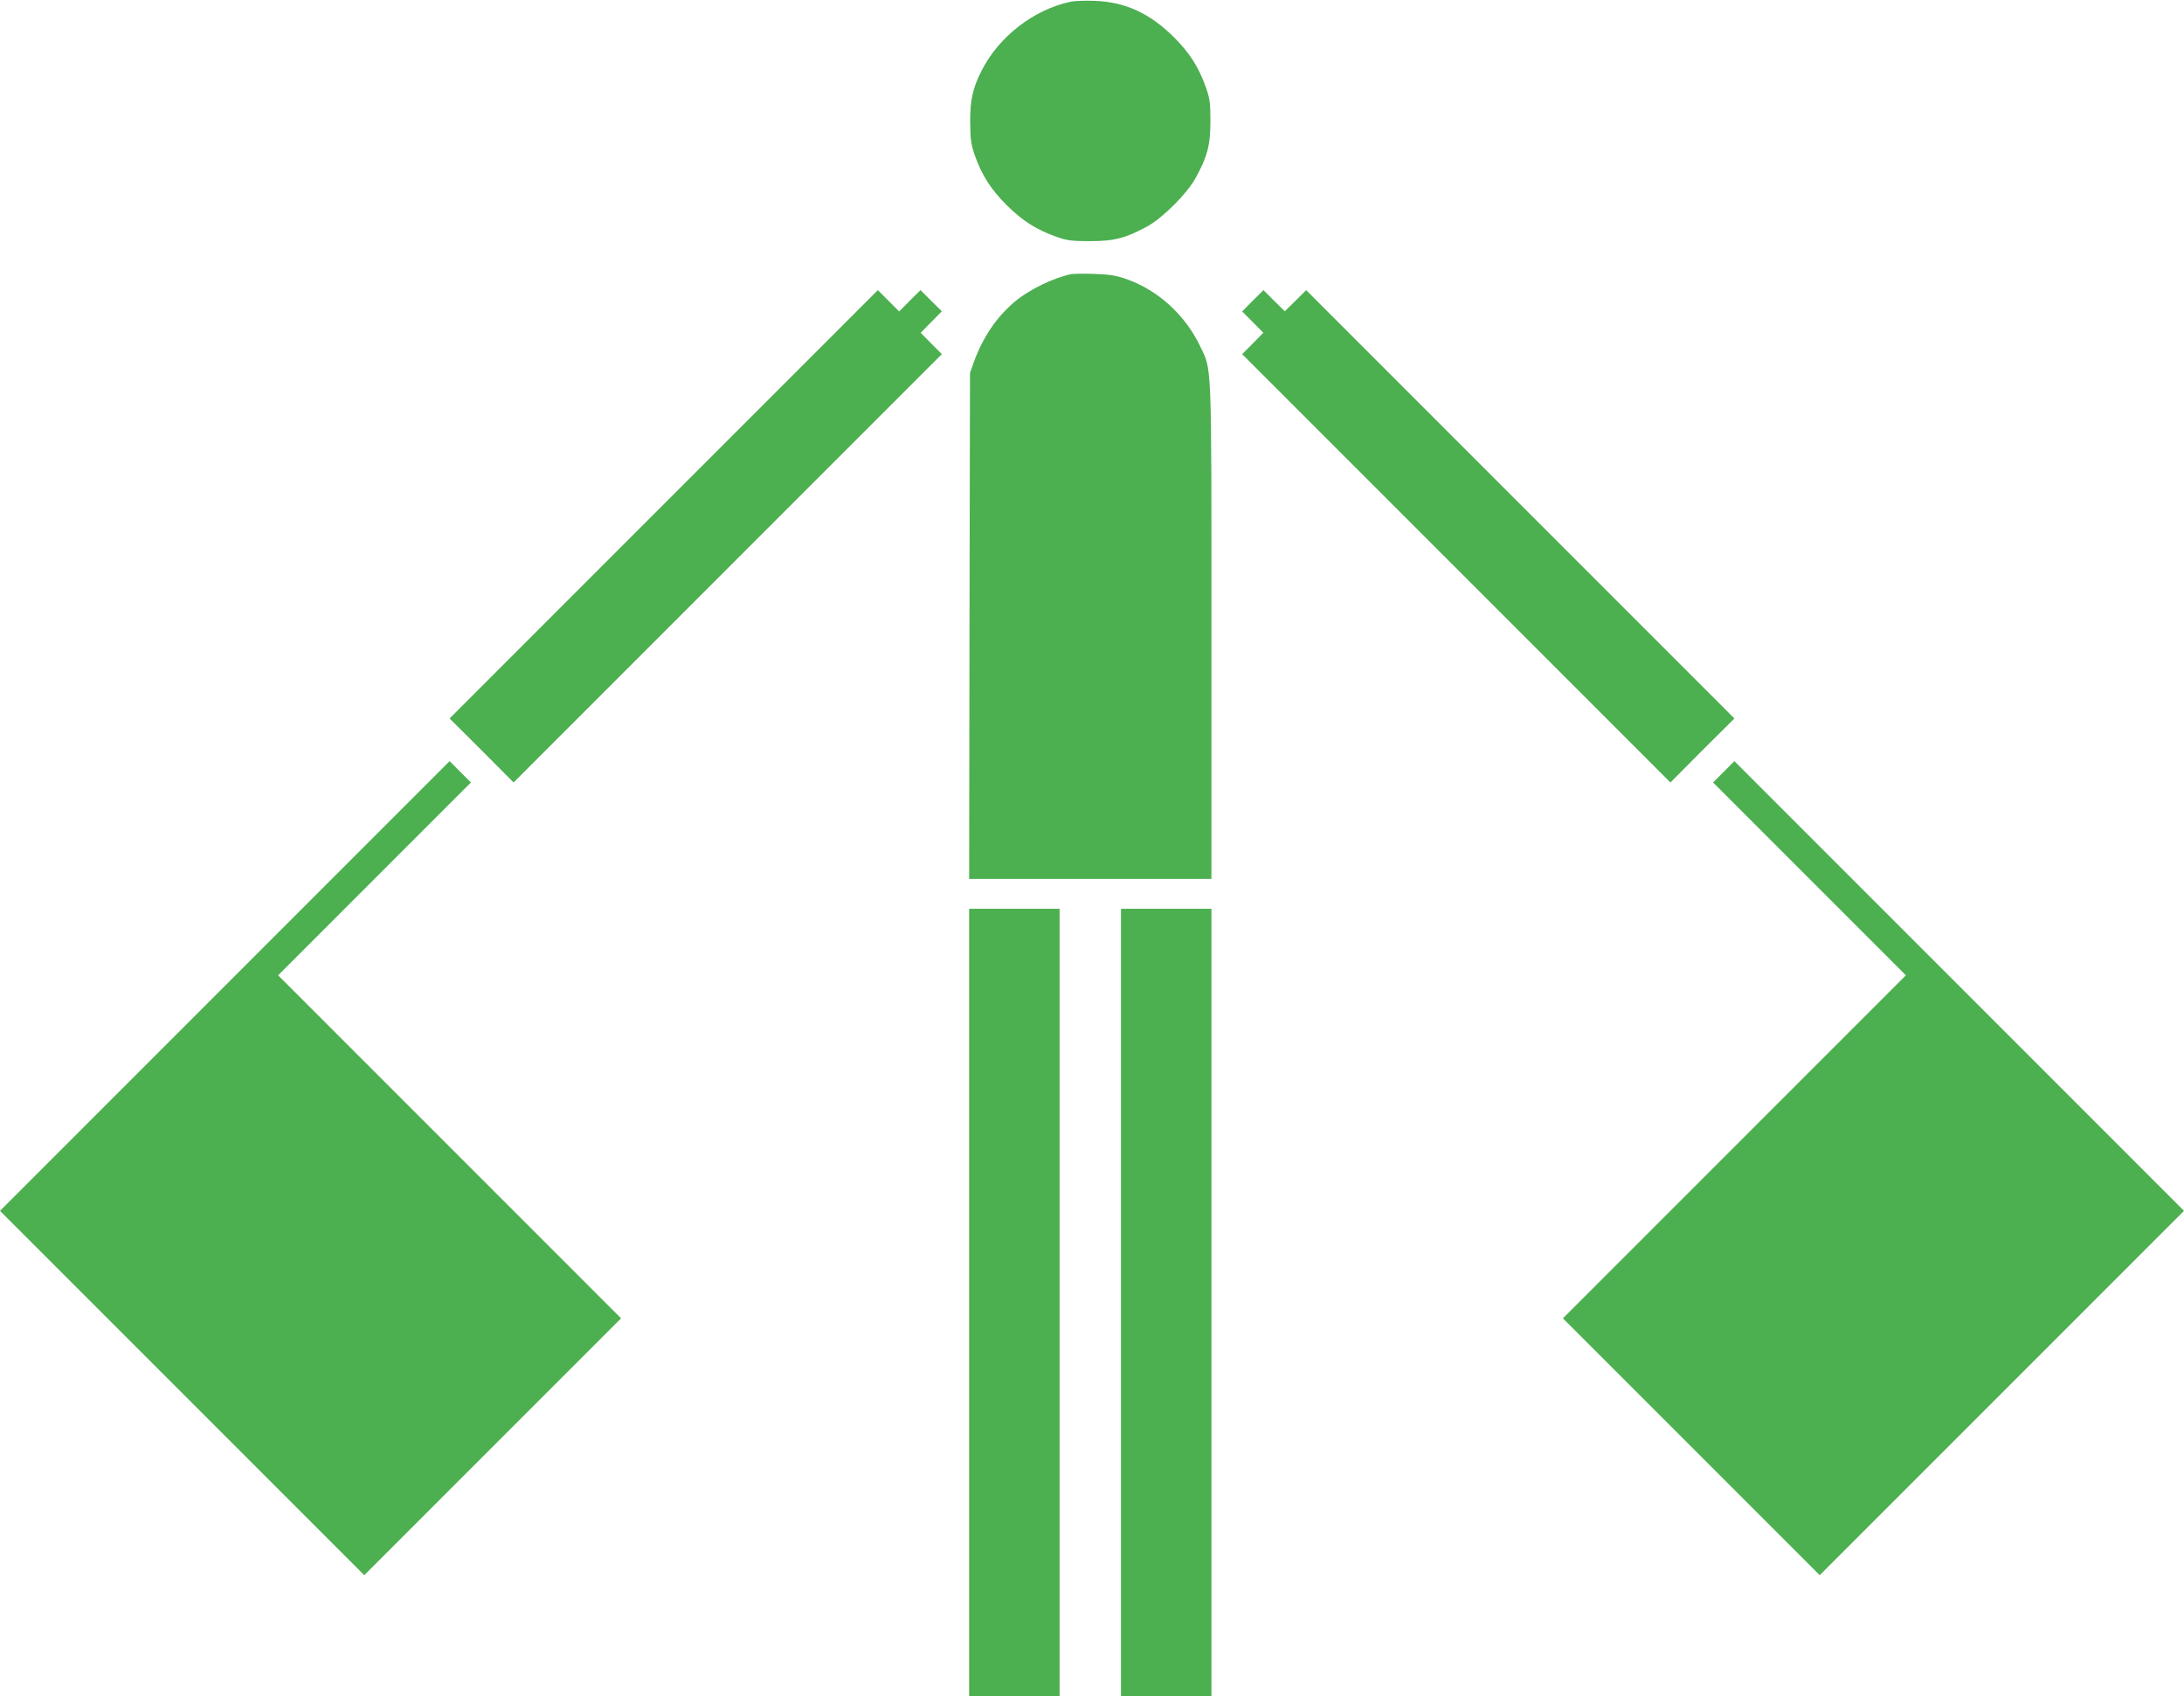
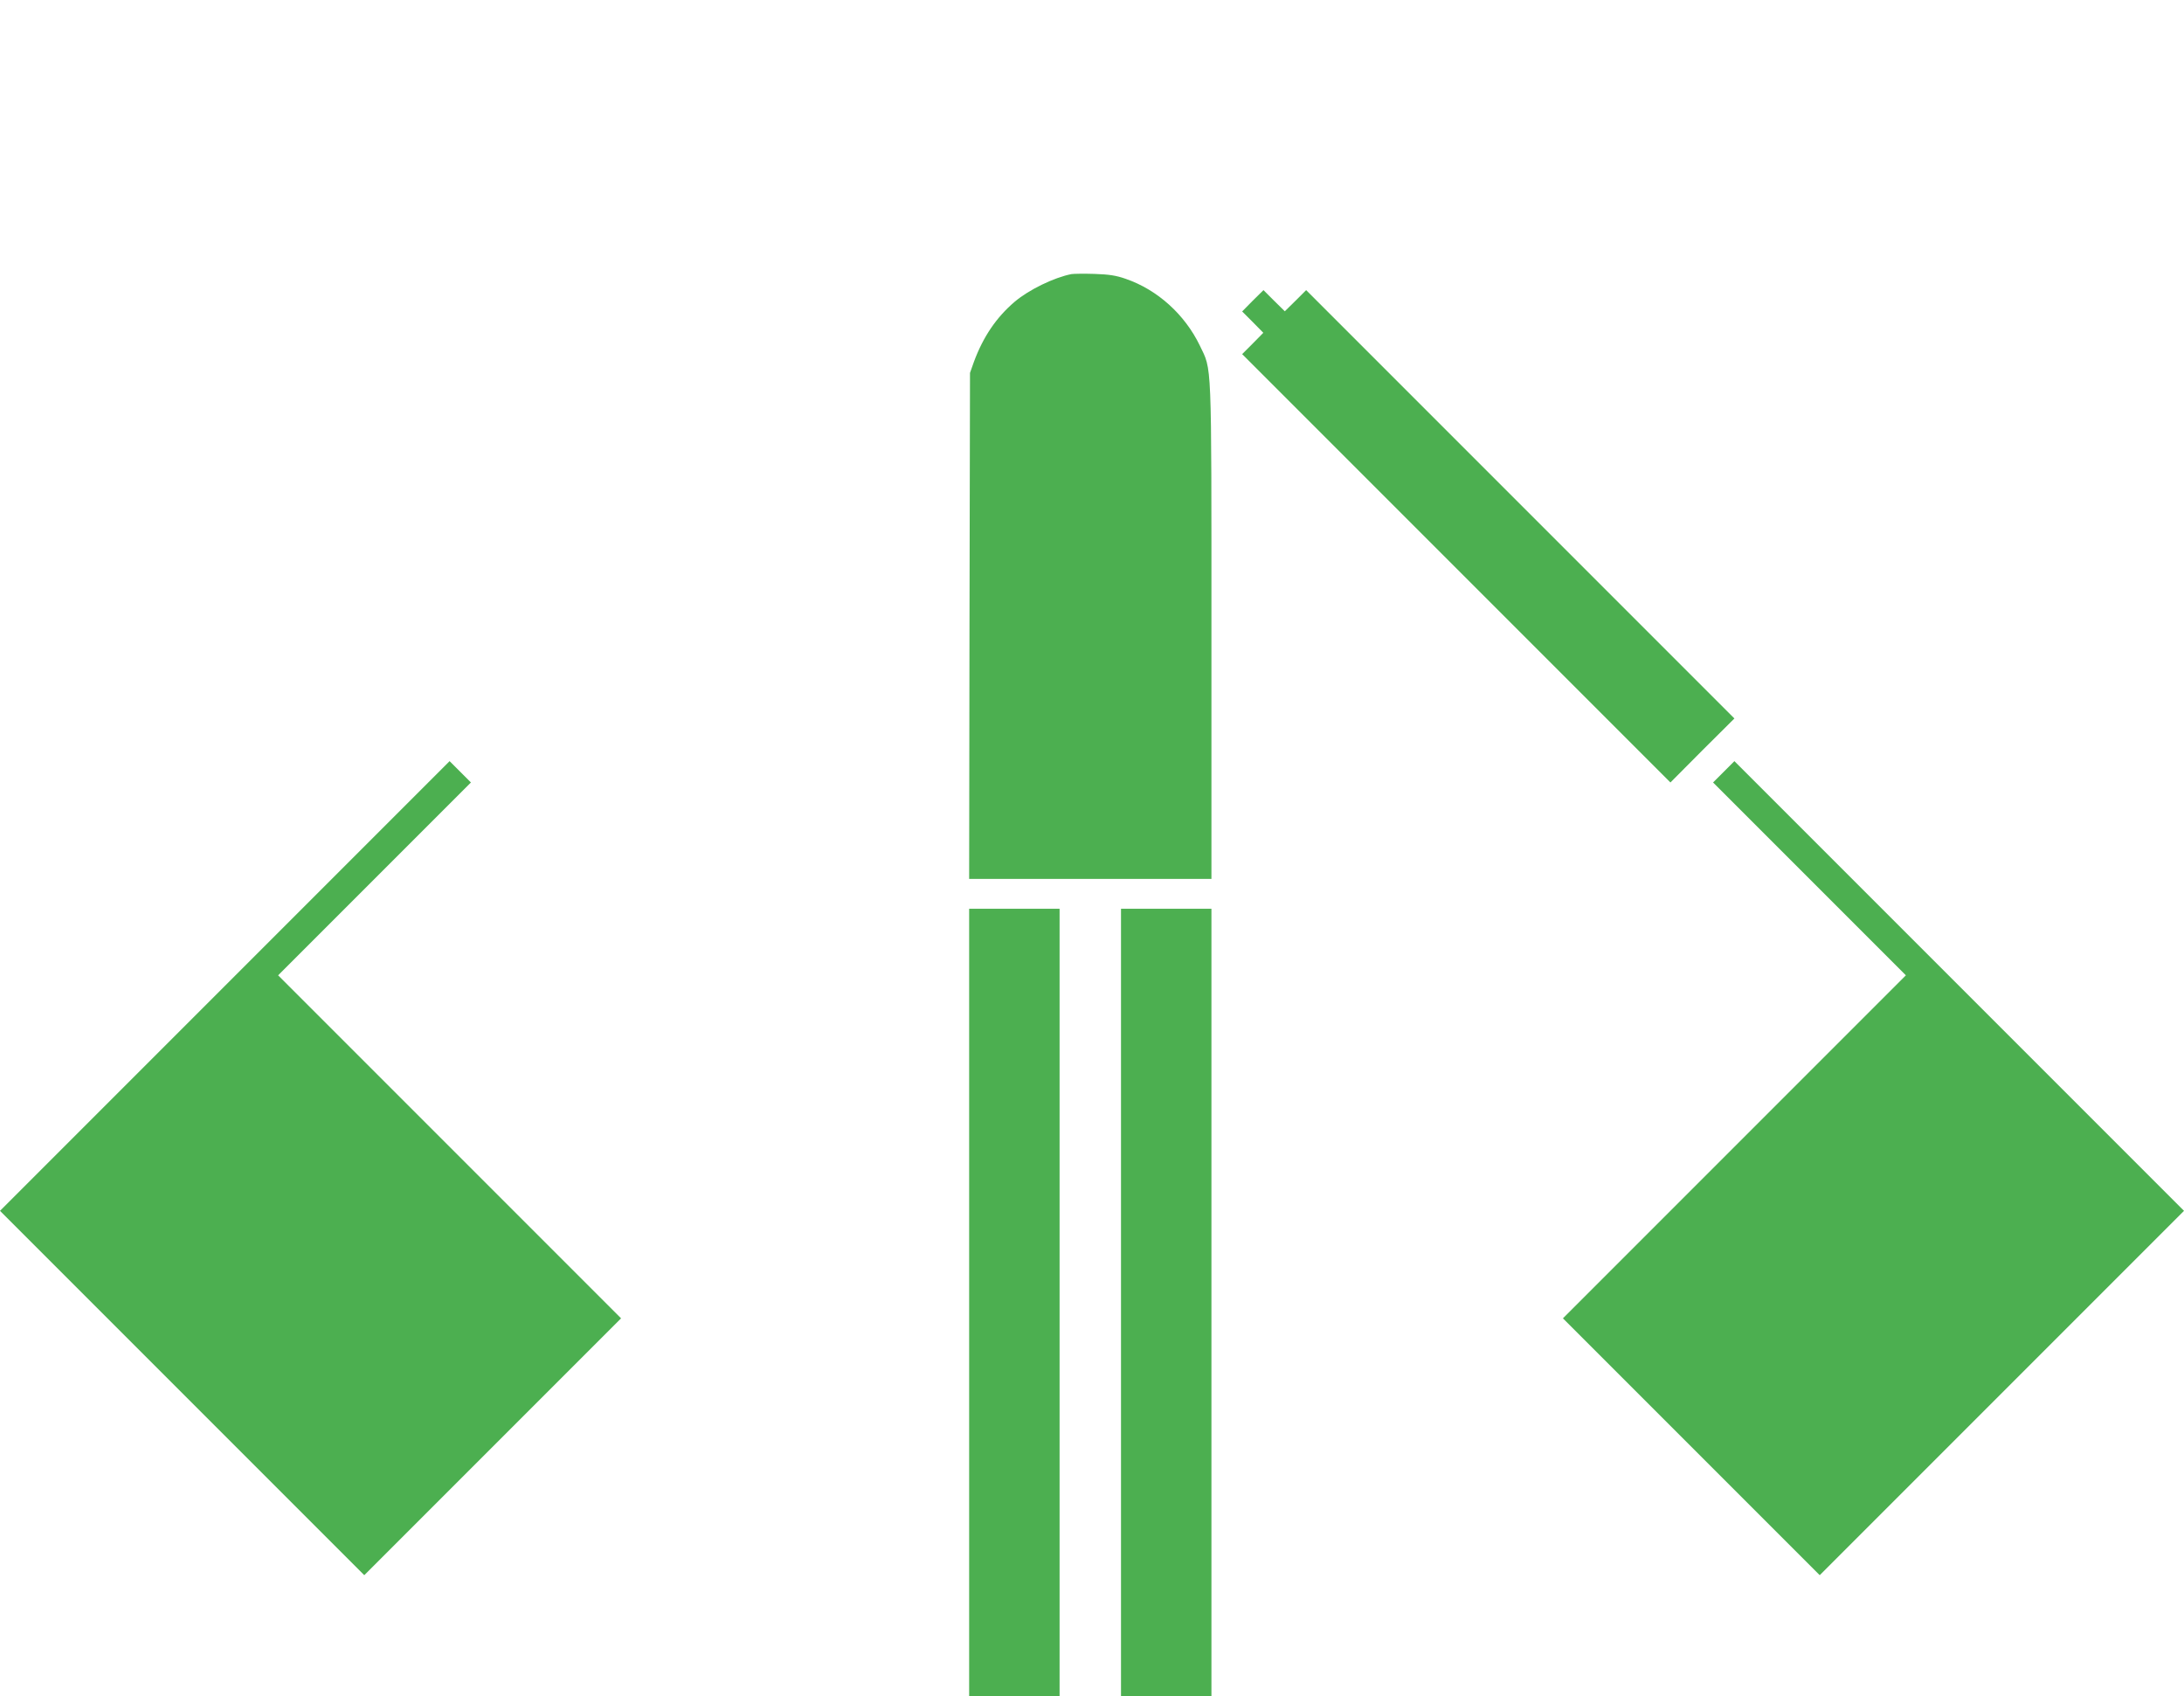
<svg xmlns="http://www.w3.org/2000/svg" version="1.0" width="1280pt" height="994pt" viewBox="0 0 1280 994" preserveAspectRatio="xMidYMid meet">
  <g transform="translate(0,994) scale(0.1,-0.1)" fill="#4caf50" stroke="none">
-     <path d="M6275 9930 c-217 -46 -422 -205 -523 -406 -51 -100 -67 -173 -66 -299 1 -101 5 -131 26 -192 42 -119 94 -201 187 -294 93 -93 175 -145 294 -187 62 -22 89 -25 197 -25 141 0 209 18 337 88 90 51 227 188 278 278 71 128 89 196 89 337 0 109 -4 134 -26 197 -43 120 -94 201 -187 294 -141 141 -287 208 -466 214 -55 2 -118 0 -140 -5z" />
    <path d="M6280 8334 c-102 -20 -249 -91 -333 -162 -108 -92 -185 -206 -239 -352 l-23 -65 -3 -1482 -2 -1483 710 0 710 0 0 1453 c0 1614 3 1523 -68 1672 -88 182 -248 327 -434 391 -57 20 -97 26 -183 29 -60 2 -121 1 -135 -1z" />
-     <path d="M3890 6985 l-1255 -1255 188 -187 187 -188 1255 1255 1255 1255 -62 62 -62 63 62 63 62 63 -63 62 -62 62 -63 -62 -62 -63 -63 63 -62 62 -1255 -1255z" />
+     <path d="M3890 6985 z" />
    <path d="M7342 8178 l-62 -63 62 -62 62 -63 -62 -63 -62 -62 1255 -1255 1255 -1255 187 188 188 187 -1255 1255 -1255 1255 -62 -62 -63 -62 -63 62 -62 62 -63 -62z" />
    <path d="M1317 4162 l-1317 -1317 1068 -1068 1067 -1067 753 753 752 752 -1005 1005 -1005 1005 565 565 565 565 -63 63 -62 62 -1318 -1318z" />
    <path d="M10102 5417 l-62 -62 565 -565 565 -565 -1005 -1005 -1005 -1005 753 -753 752 -752 1068 1068 1067 1067 -1318 1318 -1317 1317 -63 -63z" />
    <path d="M5680 2308 l0 -2308 265 0 265 0 0 2308 0 2307 -265 0 -265 0 0 -2307z" />
    <path d="M6570 2308 l0 -2308 265 0 265 0 0 2308 0 2307 -265 0 -265 0 0 -2307z" />
  </g>
</svg>